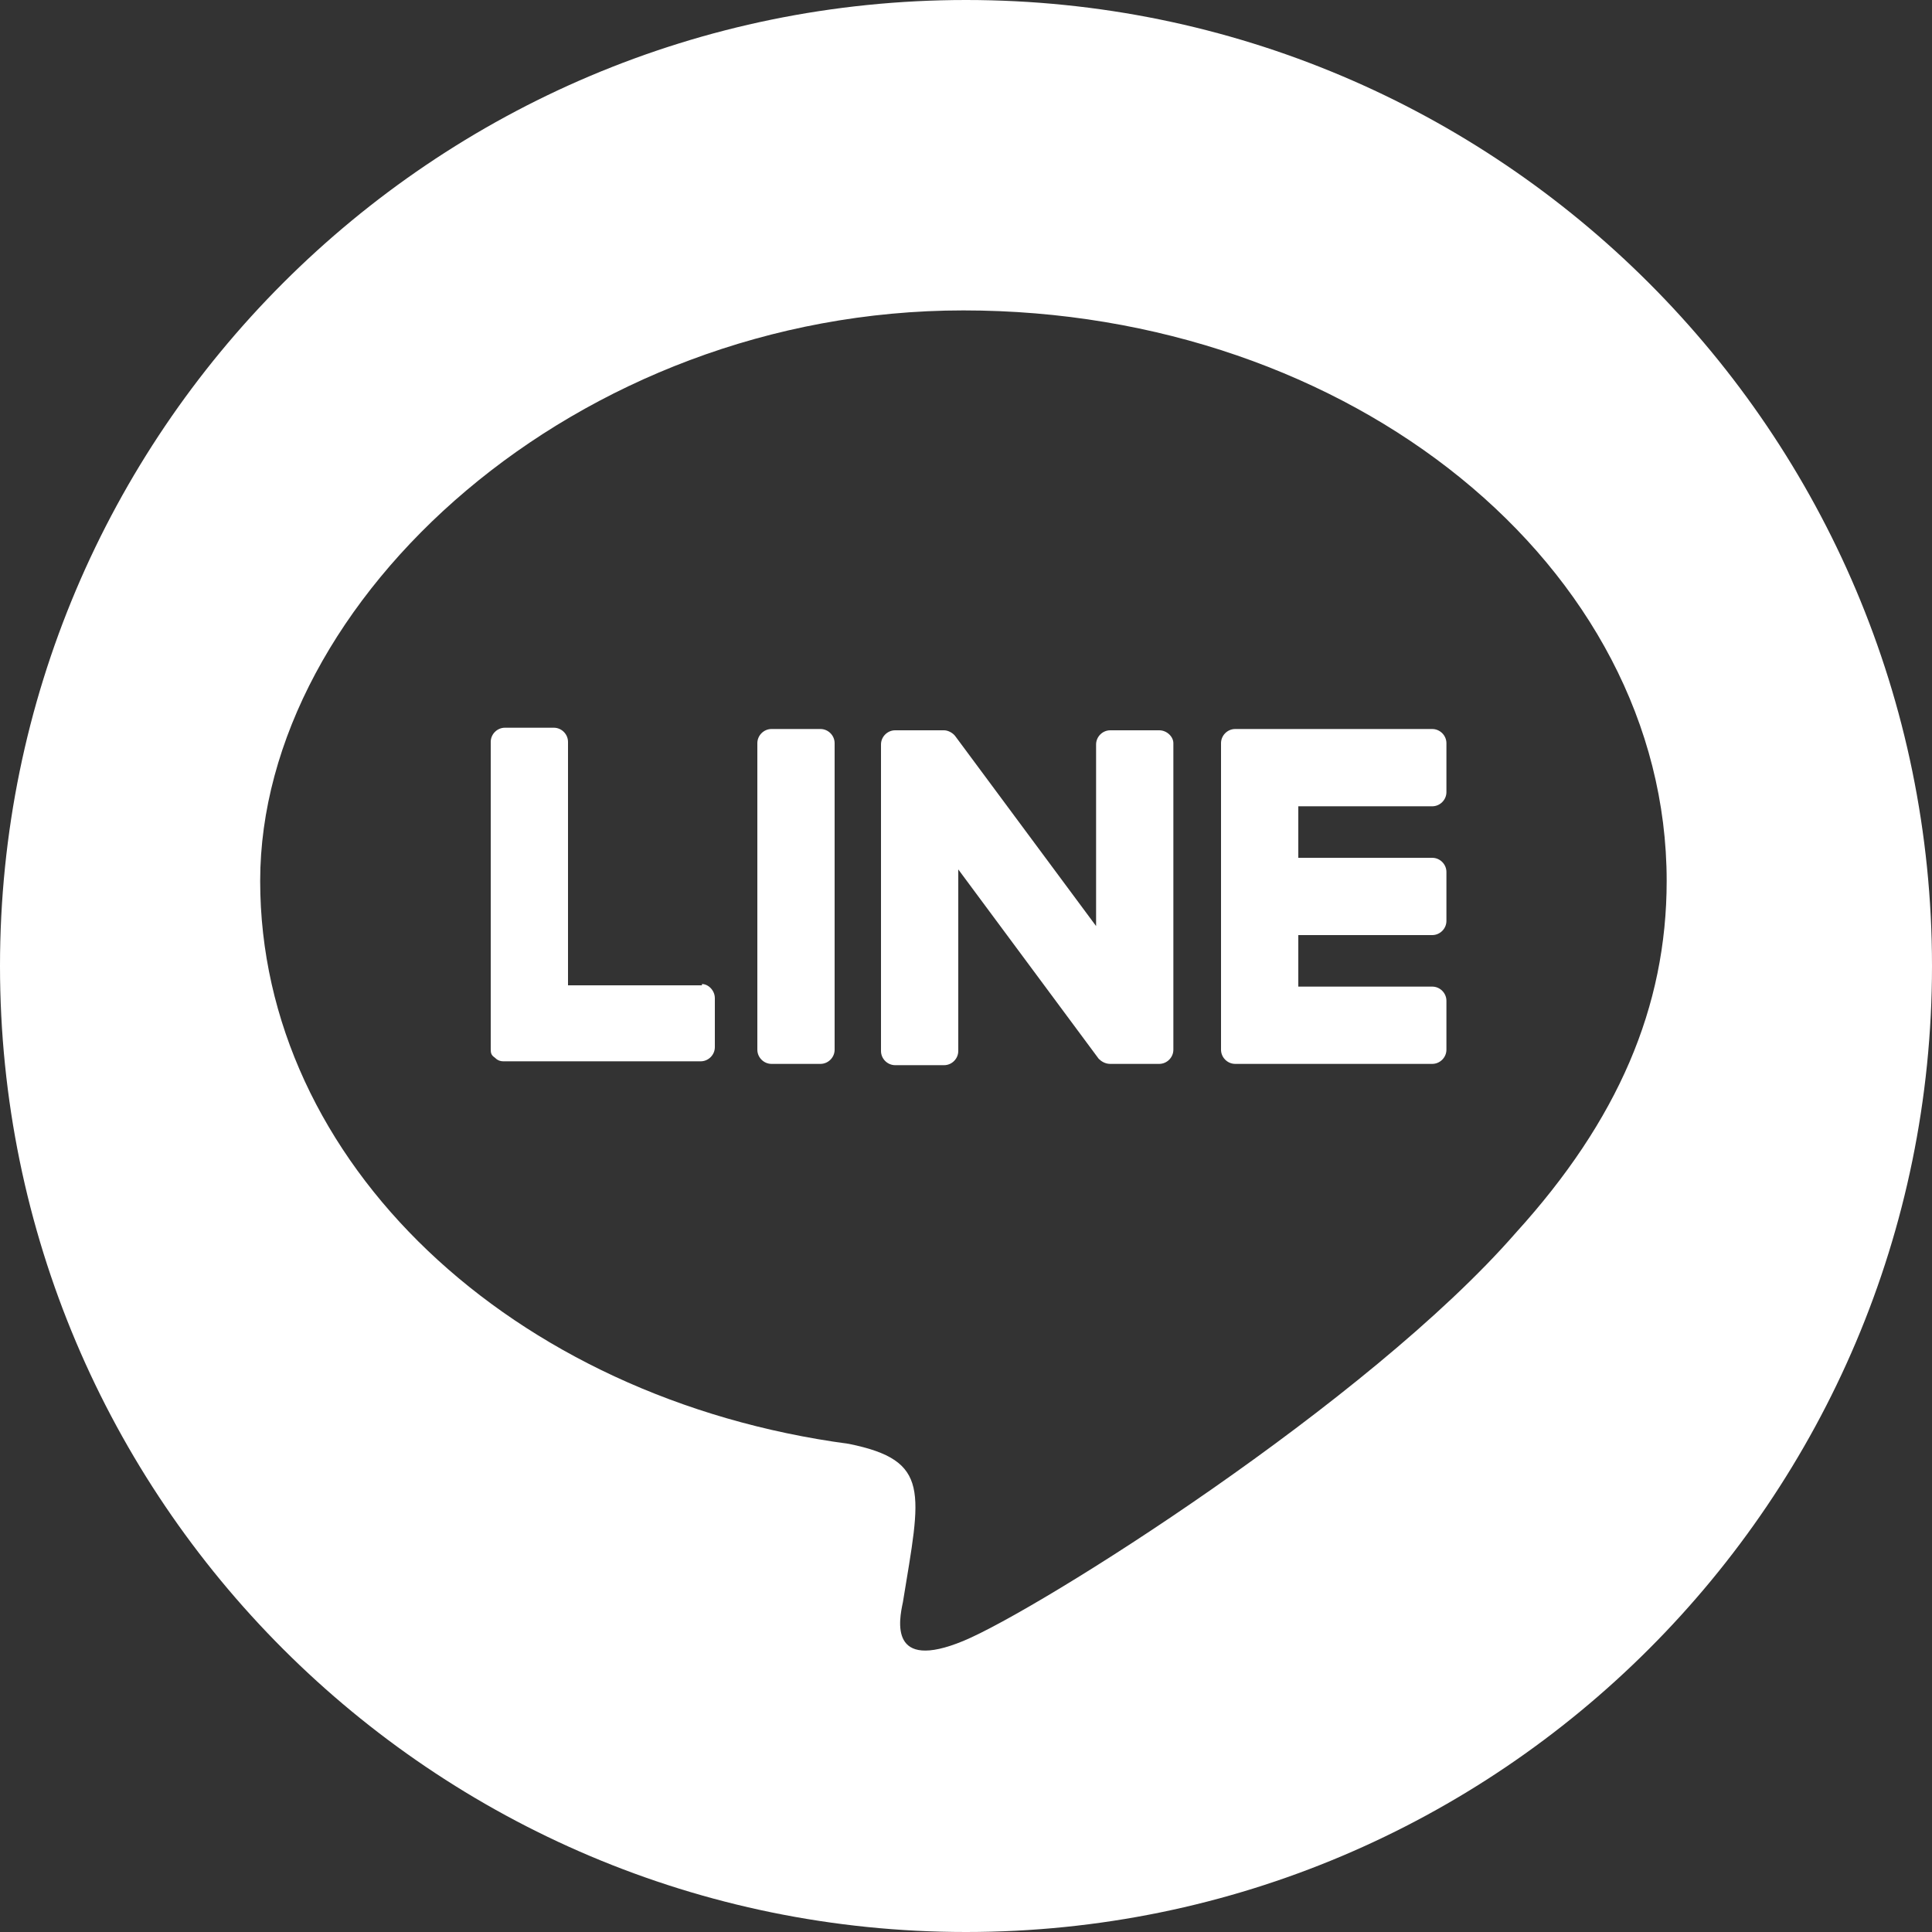
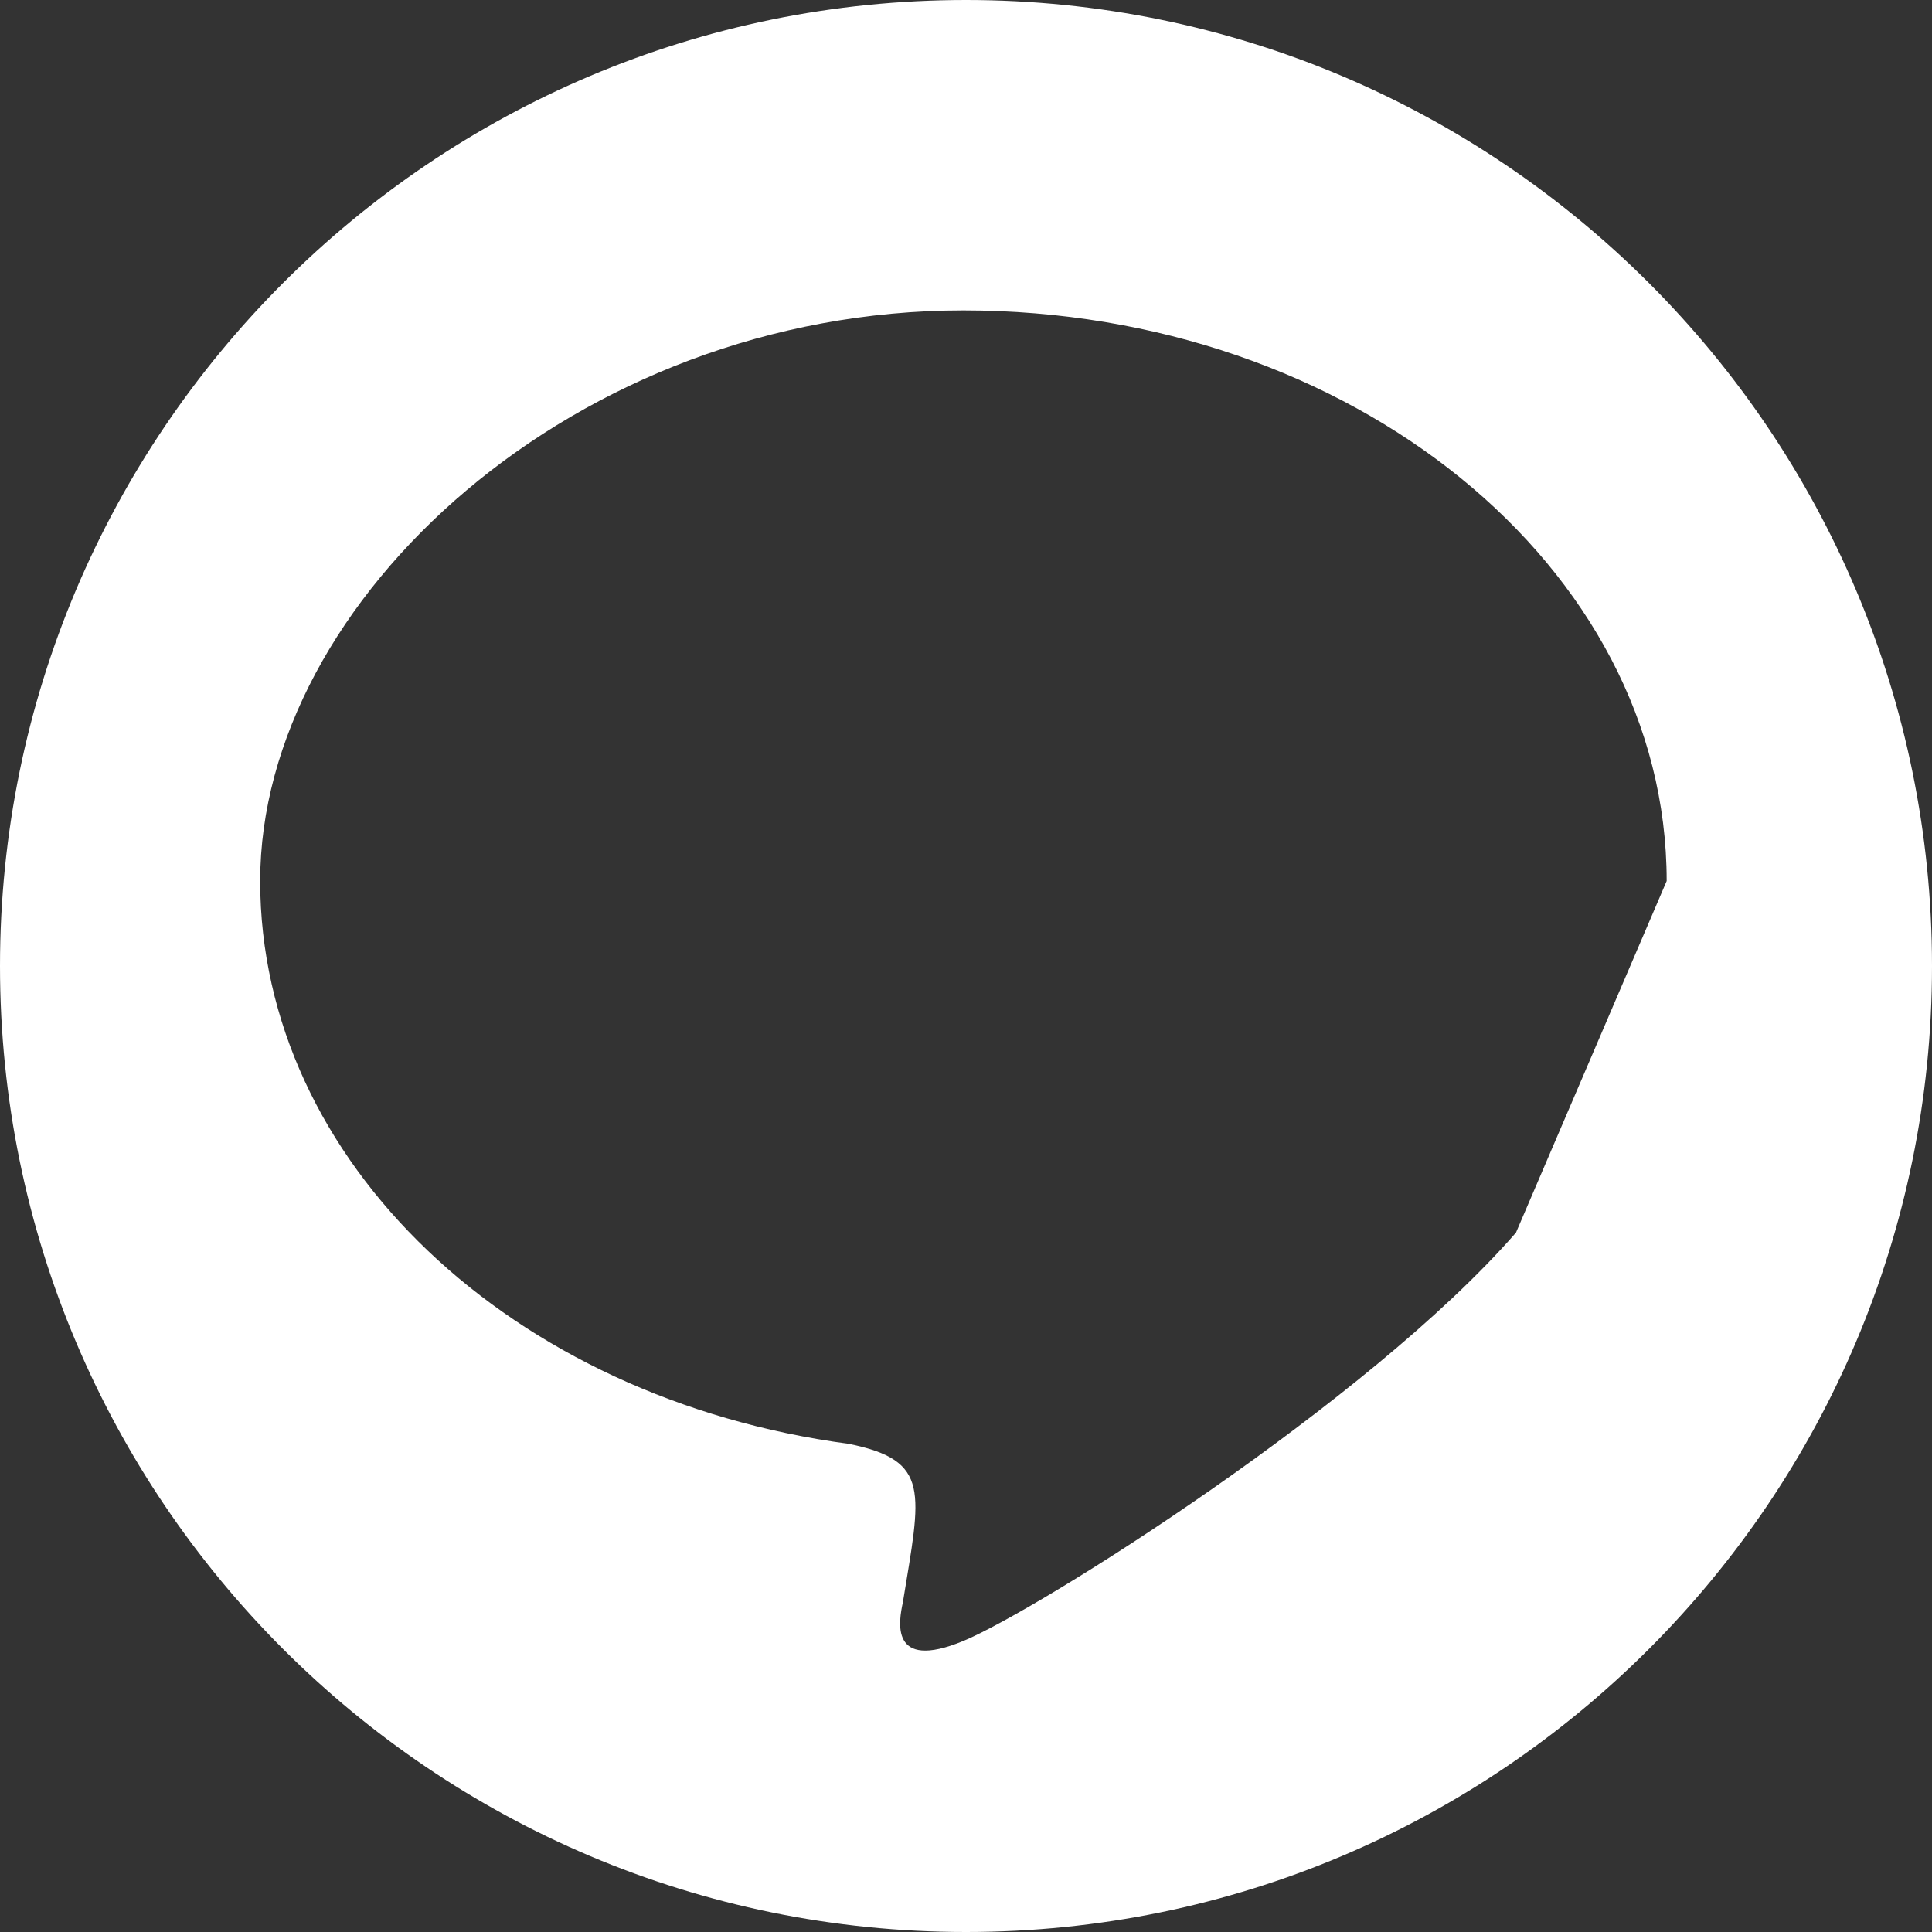
<svg xmlns="http://www.w3.org/2000/svg" id="_レイヤー_1" data-name="レイヤー_1" version="1.1" viewBox="0 0 150 150">
  <rect x="0" y="0" width="150" height="150" fill="#333333" stroke="none" />
  <defs>
    <style>
      .st0 {
        fill: #fff;
      }
    </style>
  </defs>
-   <path class="st0" d="M75,0C33.6,0,0,33.6,0,75s33.6,75,75,75,75-33.6,75-75S116.4,0,75,0ZM117.7,95.7c-11.5,13.2-37.1,29.3-42.9,31.7-5.8,2.4-5-1.6-4.7-3,1.4-8.6,2.2-11-4.2-12.3-26.2-3.5-45.7-21.9-45.7-43.7s24.5-44.3,54.6-44.3,54.6,19.9,54.6,44.3h0c0,9.8-3.8,18.6-11.7,27.3Z" />
-   <path class="st0" d="M91.1,57.7v23.8c0,.6-.5,1.1-1.1,1.1h-3.8c-.4,0-.7-.2-.9-.4l-10.9-14.7v14.1c0,.6-.5,1.1-1.1,1.1h-3.8c-.6,0-1.1-.5-1.1-1.1v-23.8c0-.6.5-1.1,1.1-1.1h3.8c.3,0,.7.2.9.5l10.9,14.7v-14.1c0-.6.5-1.1,1.1-1.1h3.8c.6,0,1.1.5,1.1,1h0Z" />
-   <path class="st0" d="M63.7,56.6h-3.8c-.6,0-1.1.5-1.1,1.1v23.8c0,.6.5,1.1,1.1,1.1h3.8c.6,0,1.1-.5,1.1-1.1v-23.8c0-.6-.5-1.1-1.1-1.1Z" />
-   <path class="st0" d="M54.5,76.5h-10.4v-18.9c0-.6-.5-1.1-1.1-1.1h-3.8c-.6,0-1.1.5-1.1,1.1v23.8c0,.3,0,.5.3.7.2.2.4.3.7.3h15.3c.6,0,1.1-.5,1.1-1.1v-3.8c0-.6-.5-1.1-1-1.1h0Z" />
-   <path class="st0" d="M111.2,56.6h-15.3c-.6,0-1.1.5-1.1,1.1v23.8c0,.6.5,1.1,1.1,1.1h15.3c.6,0,1.1-.5,1.1-1.1v-3.8c0-.6-.5-1.1-1.1-1.1h-10.4v-4h10.4c.6,0,1.1-.5,1.1-1.1v-3.8c0-.6-.5-1.1-1.1-1.1h-10.4v-4h10.4c.6,0,1.1-.5,1.1-1.1v-3.8c0-.6-.5-1.1-1.1-1.1h0Z" />
+   <path class="st0" d="M75,0C33.6,0,0,33.6,0,75s33.6,75,75,75,75-33.6,75-75S116.4,0,75,0ZM117.7,95.7c-11.5,13.2-37.1,29.3-42.9,31.7-5.8,2.4-5-1.6-4.7-3,1.4-8.6,2.2-11-4.2-12.3-26.2-3.5-45.7-21.9-45.7-43.7s24.5-44.3,54.6-44.3,54.6,19.9,54.6,44.3h0Z" />
</svg>